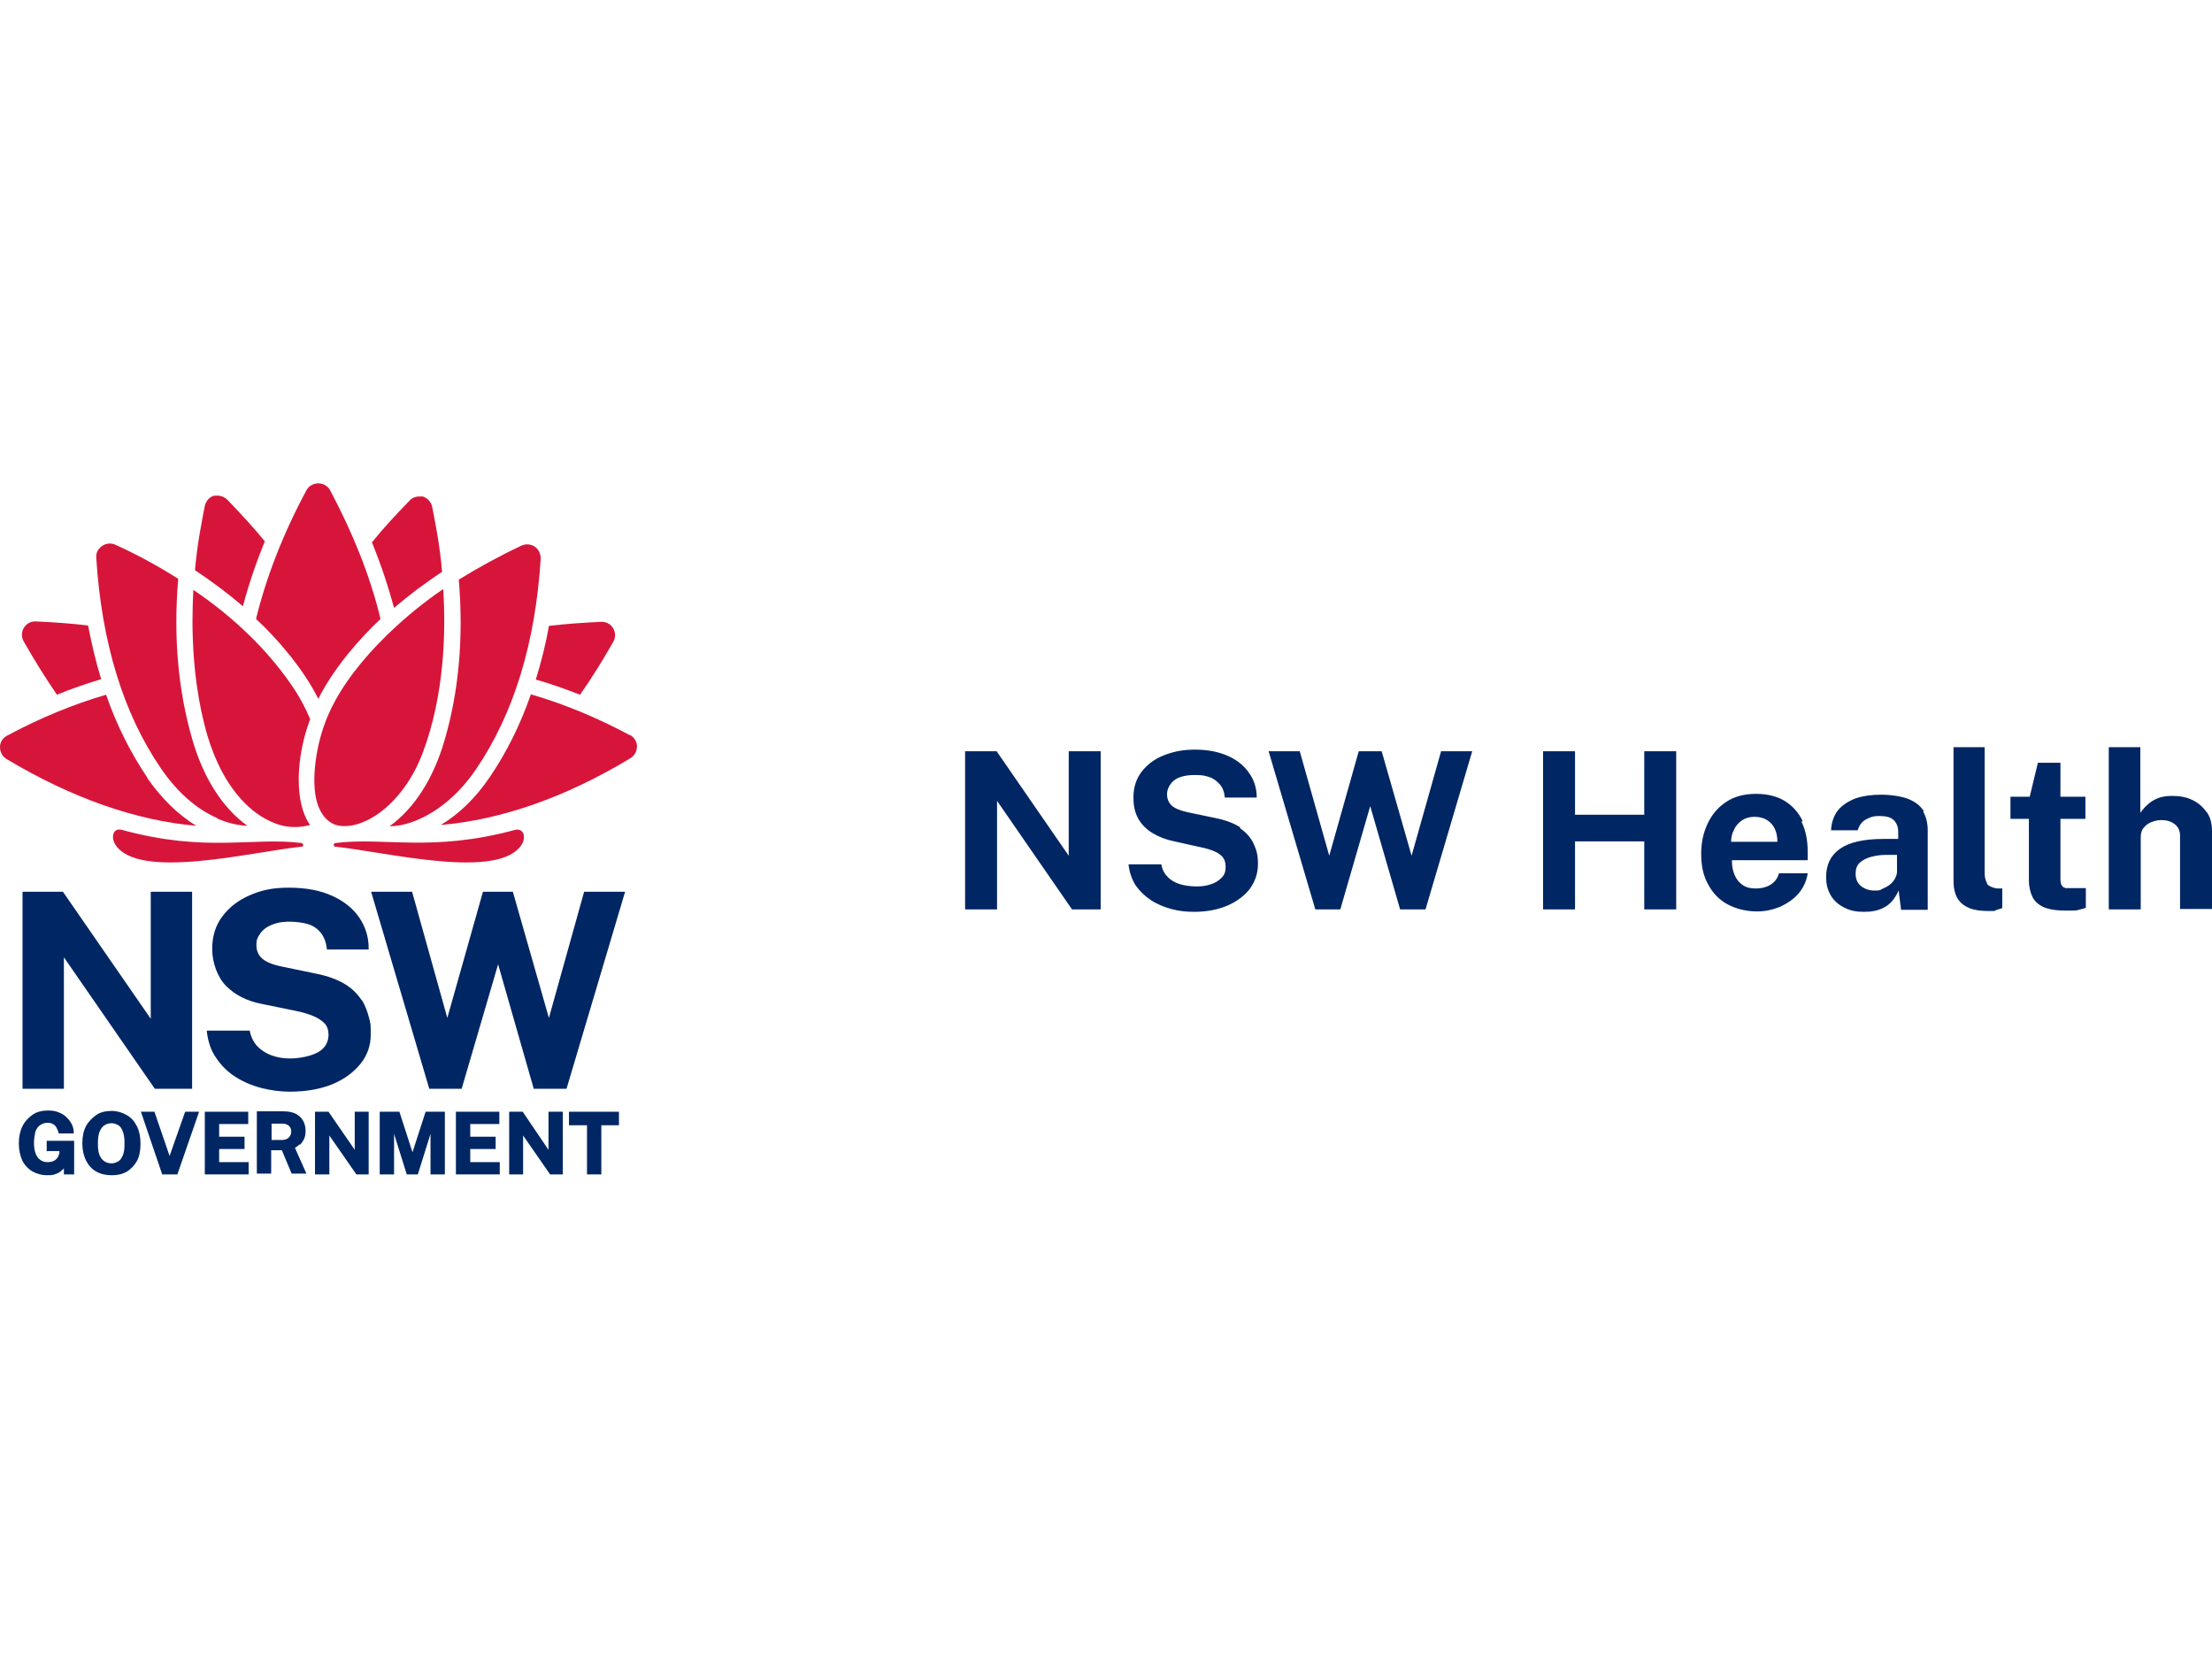
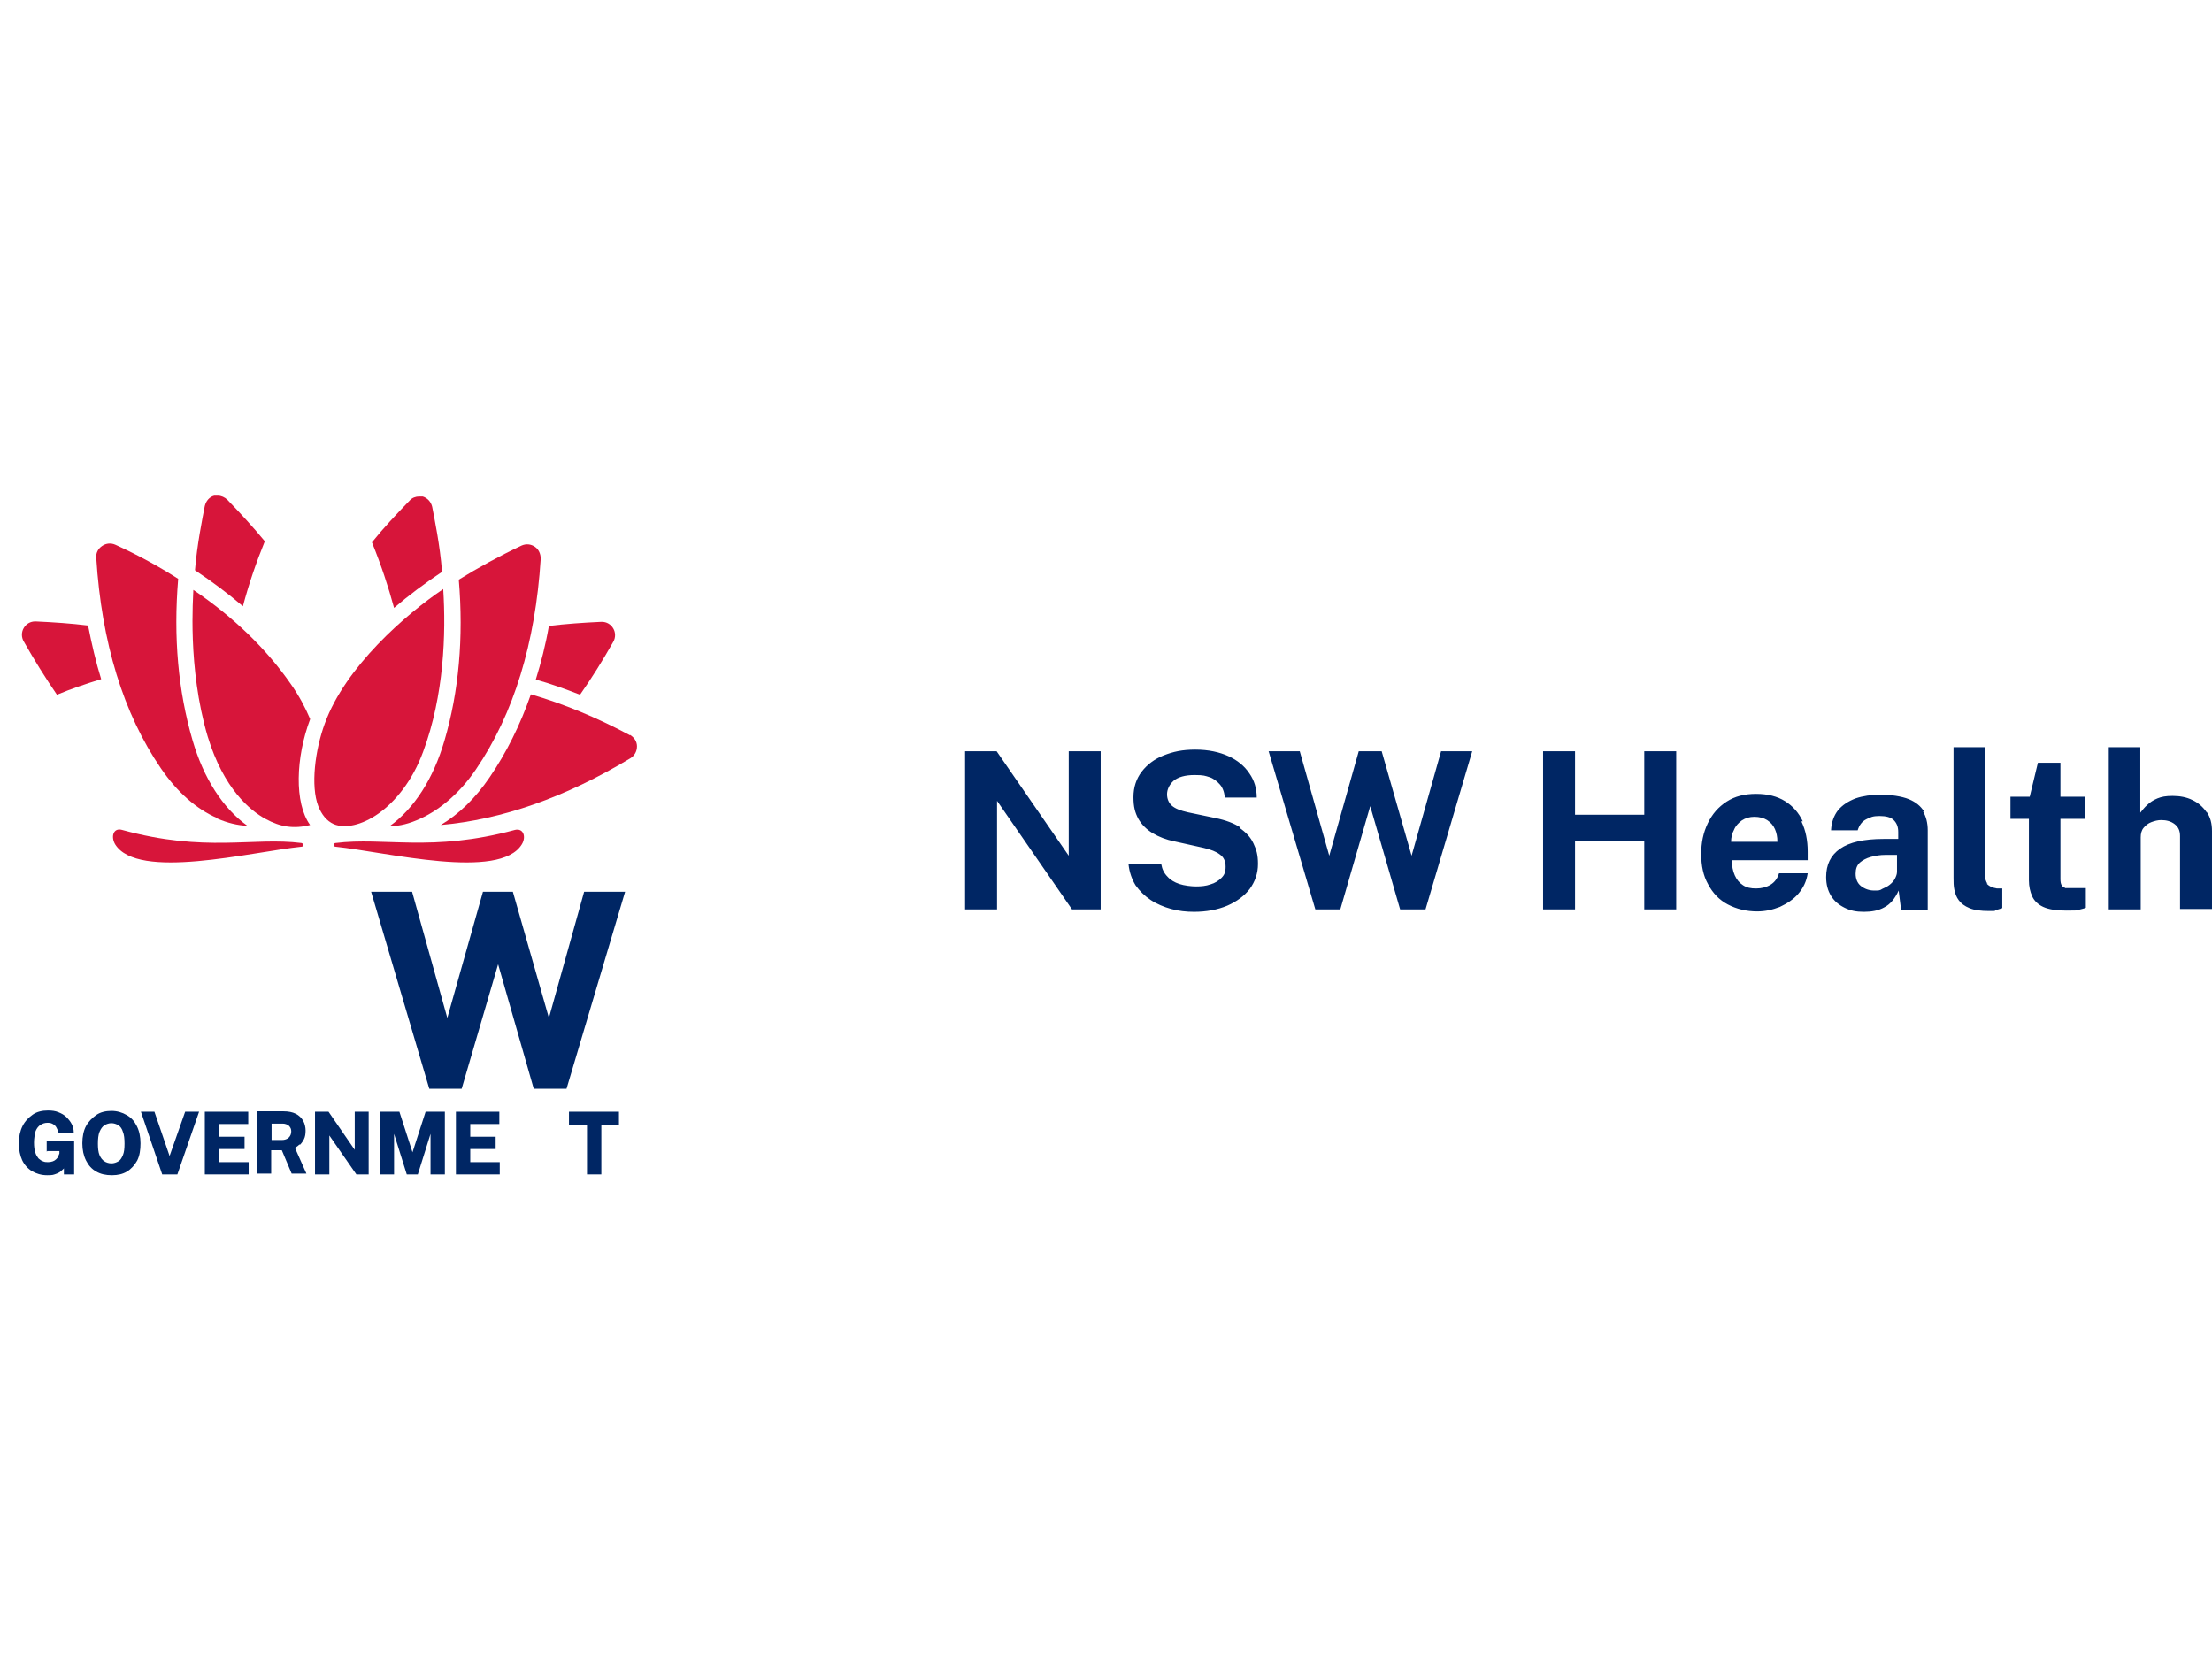
<svg xmlns="http://www.w3.org/2000/svg" id="Layer_1" viewBox="0 0 540 405">
  <defs>
    <style> .st0 { fill: #002664; } .st1 { fill: #d7153a; } </style>
  </defs>
  <g>
    <g>
      <path class="st1" d="M73.6,205.8c-11.9-1.5-23.4,2.4-43.8-3.2-2.1-.6-2.8,1.6-1.7,3.5,5.5,8.9,33,1.9,45.5.6.6,0,.5-.8,0-.9Z" />
      <path class="st1" d="M125.7,202.6c-20.3,5.5-31.9,1.7-43.8,3.2-.5,0-.6.9,0,.9,12.5,1.3,40.1,8.3,45.5-.6,1.1-1.8.4-4-1.7-3.5Z" />
-       <path class="st1" d="M36,189.9c-4.1-6.1-7.5-12.8-10.1-20.3-7.9,2.3-16,5.6-24.2,10C.6,180.2,0,181.2,0,182.4s.6,2.3,1.6,2.9c15.9,9.5,31.5,15,46.3,16.3-4.4-2.7-8.5-6.7-11.9-11.6h0Z" />
      <path class="st1" d="M13.9,169.6c3.6-1.5,7.2-2.7,10.8-3.8-1.3-4.2-2.3-8.5-3.2-13.1-4.1-.5-8.4-.8-12.8-1h-.1c-1.2,0-2.2.6-2.8,1.6-.6,1-.6,2.3,0,3.3,2.6,4.6,5.3,8.9,8.1,13Z" />
      <path class="st1" d="M53,199.8c2.5,1.1,5,1.7,7.4,1.8-6-4.3-10.7-11.6-13.4-20.9-3.5-12-4.7-25.1-3.5-39.4-4.7-3-9.8-5.8-15.3-8.3-1.1-.5-2.3-.4-3.3.3-1,.7-1.5,1.7-1.4,2.9,1.3,20.6,6.6,38,15.8,51.4,3.9,5.7,8.6,9.9,13.7,12.1h0Z" />
      <path class="st1" d="M64.7,132.2c-2.8-3.4-5.9-6.8-9.2-10.2-.6-.6-1.5-1-2.3-1s-.6,0-.9,0c-1.2.3-2,1.3-2.3,2.5-.6,3.1-1.9,9.5-2.4,15.7,4.2,2.8,8.1,5.7,11.7,8.8,1.4-5.3,3.2-10.6,5.4-16h0Z" />
      <path class="st1" d="M153.8,179.5c-8.2-4.4-16.3-7.7-24.2-10-2.6,7.5-6,14.3-10.1,20.3-3.4,5-7.4,8.9-11.9,11.6,14.8-1.3,30.4-6.7,46.3-16.3,1-.6,1.6-1.7,1.6-2.9s-.7-2.2-1.7-2.8h0Z" />
-       <path class="st1" d="M141.6,169.6c2.8-4,5.5-8.3,8.1-12.9.6-1,.6-2.3,0-3.3s-1.6-1.6-2.8-1.6h-.1c-4.4.2-8.7.5-12.8,1-.8,4.6-1.9,8.9-3.2,13.1,3.6,1,7.2,2.3,10.8,3.7Z" />
+       <path class="st1" d="M141.6,169.6c2.8-4,5.5-8.3,8.1-12.9.6-1,.6-2.3,0-3.3s-1.6-1.6-2.8-1.6h-.1c-4.4.2-8.7.5-12.8,1-.8,4.6-1.9,8.9-3.2,13.1,3.6,1,7.2,2.3,10.8,3.7" />
      <path class="st1" d="M108.5,180.8c-2.7,9.3-7.4,16.6-13.4,20.9,2.5,0,5-.7,7.4-1.8,5.1-2.3,9.9-6.5,13.7-12.1,9.2-13.5,14.5-30.8,15.8-51.4,0-1.2-.5-2.3-1.4-2.9-1-.7-2.2-.8-3.3-.3-5.5,2.6-10.6,5.4-15.3,8.3,1.2,14.2,0,27.4-3.5,39.3Z" />
      <path class="st1" d="M107.9,139.4c-.5-6.3-1.8-12.6-2.4-15.7-.3-1.2-1.1-2.1-2.3-2.5-.3,0-.6,0-.9,0-.8,0-1.7.3-2.3,1-3.3,3.4-6.4,6.7-9.2,10.2,2.2,5.4,4,10.8,5.4,16,3.6-3.1,7.5-6,11.7-8.8h0Z" />
-       <path class="st1" d="M77.7,170.6c4-7.9,10.4-15,15.2-19.5-2.6-10.7-6.7-20.8-12.3-31.4-.6-1.1-1.7-1.7-2.9-1.7s-2.3.6-2.9,1.7c-5.7,10.6-9.8,21.2-12.3,31.4,5,4.6,11.6,12.2,15.2,19.5Z" />
      <path class="st1" d="M92.4,198.6c4.1-2.9,8.3-8,10.9-15.1,5.1-13.7,5.6-28.9,4.9-39.7-9.2,6.2-23.9,19-28.9,32.8-2.4,6.5-3.5,15.3-1.6,20.2.8,2,2,3.6,3.8,4.4,2.7,1.1,6.8.3,10.9-2.6Z" />
      <path class="st1" d="M75.7,175.5c-1.2-2.8-2.6-5.5-4.7-8.5-5.9-8.5-13.9-16.3-23.8-23,0,1.6-1.5,18.9,3.5,35.8,3.9,12.8,10.4,18.1,14.1,20.1,3.6,2,7,2.5,10.9,1.5-3.9-5.4-3.5-16.5,0-25.8h0Z" />
    </g>
    <g>
-       <polygon class="st0" points="15.6 233.7 37.8 265.8 46.9 265.8 46.9 217.7 36.8 217.7 36.8 248.7 15.5 217.9 15.4 217.7 5.5 217.7 5.5 265.8 15.6 265.8 15.6 233.7" />
-       <path class="st0" d="M88.3,244.2c-.9-1.4-2.2-2.8-4-3.9s-4.1-2-7.1-2.6l-8.2-1.7c-2.5-.5-4.2-1.2-5.1-2.1-.9-.8-1.3-1.9-1.3-3.2s.2-1.6.6-2.3c.4-.7.9-1.3,1.6-1.8.7-.5,1.6-.9,2.6-1.2,1-.3,2.2-.4,3.4-.4s3.1.2,4.4.6,2.3,1.1,3.1,2.1,1.3,2.3,1.5,3.9v.2h10.2v-.3c0-2.8-.8-5.3-2.3-7.5s-3.7-4-6.6-5.3c-2.8-1.3-6.4-2-10.5-2s-6.7.6-9.5,1.8c-2.8,1.2-5.1,2.9-6.8,5.2-1.7,2.2-2.5,4.9-2.5,8s1.2,6.8,3.4,9,5.1,3.7,8.8,4.4l8.3,1.7c1.5.3,2.9.7,4.1,1.2s2.1,1.1,2.8,1.8c.7.7,1,1.7,1,2.8s-.4,2.4-1.2,3.2c-.8.9-2,1.5-3.4,1.9s-3,.7-4.8.7-3.3-.3-4.6-.8c-1.4-.5-2.5-1.3-3.4-2.2-.9-1-1.5-2.2-1.8-3.6v-.2h-10.5v.3c.3,2.4,1,4.6,2.3,6.4,1.2,1.8,2.8,3.4,4.7,4.6,1.9,1.2,4,2.1,6.3,2.7,2.3.6,4.7.9,7,.9,3.9,0,7.3-.6,10.3-1.8,2.9-1.2,5.2-2.9,6.9-5,1.7-2.1,2.5-4.5,2.5-7.1s0-2.6-.4-4.1-.9-3-1.8-4.4h0Z" />
      <polygon class="st0" points="142.6 217.7 134 248.5 125.2 217.7 117.9 217.7 109.2 248.5 100.6 217.7 90.6 217.7 104.8 265.8 112.7 265.8 121.6 235.4 130.3 265.8 138.3 265.8 152.6 217.7 142.6 217.7" />
      <path class="st0" d="M11.5,281h3v.6c-.1.2-.2.5-.3.7-.1.3-.3.5-.5.7s-.5.4-.8.5-.7.2-1.1.2-.9,0-1.3-.2c-.4-.1-.7-.4-1.1-.7-.3-.4-.6-.8-.8-1.5-.2-.6-.3-1.4-.3-2.4s.2-2.1.4-2.8c.3-.7.7-1.2,1.2-1.5s1-.5,1.7-.5.9.1,1.3.3c.4.2.7.5.9.9s.4.8.5,1.2v.2h3.7v-.3c0-.7-.2-1.4-.5-2s-.8-1.2-1.3-1.7-1.2-.9-2-1.2c-.7-.3-1.6-.4-2.5-.4-1.4,0-2.7.3-3.7,1s-1.9,1.6-2.5,2.8-.9,2.6-.9,4.2.3,3,.8,4.1,1.4,2.1,2.4,2.7c1,.6,2.3,1,3.7,1s1.5-.1,2.1-.3,1.1-.5,1.5-.9.4-.3.5-.5v1.5h2.5v-8.2h-6.7v2.6h.1Z" />
      <path class="st0" d="M30.9,272.2c-1-.6-2.3-1-3.7-1s-2.7.3-3.7,1-1.9,1.6-2.5,2.7-.9,2.6-.9,4.2.3,3,.9,4.2,1.4,2.1,2.5,2.7c1,.6,2.3.9,3.8.9s2.7-.3,3.7-.9c1-.6,1.9-1.6,2.5-2.7.6-1.2.8-2.6.8-4.2s-.3-3-.9-4.2c-.6-1.2-1.4-2.1-2.5-2.7ZM28.9,283.5c-.5.3-1.1.5-1.7.5s-1.3-.2-1.7-.5c-.5-.3-.9-.8-1.2-1.5-.3-.7-.4-1.7-.4-2.8s.1-2.2.4-2.9.7-1.3,1.2-1.6,1.1-.5,1.7-.5,1.2.2,1.7.5.9.9,1.1,1.6c.3.7.4,1.7.4,2.9s-.1,2.1-.4,2.8-.6,1.2-1.1,1.5Z" />
      <polygon class="st0" points="41.4 282.2 37.7 271.4 34.4 271.4 39.6 286.7 43.3 286.7 48.6 271.4 45.2 271.4 41.4 282.2" />
      <polygon class="st0" points="53.5 280.5 59.7 280.5 59.7 277.5 53.5 277.5 53.5 274.4 60.6 274.4 60.6 271.4 50 271.4 50 286.7 60.7 286.7 60.7 283.7 53.5 283.7 53.5 280.5" />
      <path class="st0" d="M73.2,279.5c.4-.4.7-.8,1-1.4.3-.6.4-1.3.4-2.1s-.2-1.7-.6-2.4-1-1.3-1.8-1.7-1.8-.6-3-.6h-6.5v15.2h3.5v-5.7h2.6l2.4,5.7h3.6l-2.8-6.3c.4-.2.8-.5,1.1-.8h.1ZM71.1,276.2c0,.6-.2,1.1-.6,1.5s-1,.6-1.7.6h-2.5v-4h2.7c.6,0,1.1.2,1.5.5.4.4.6.8.6,1.4Z" />
      <polygon class="st0" points="86.6 280.7 80.2 271.4 76.9 271.4 76.9 286.7 80.4 286.7 80.4 277.2 87 286.7 90 286.7 90 271.4 86.6 271.4 86.6 280.7" />
      <polygon class="st0" points="100.7 281.3 97.5 271.4 92.7 271.4 92.7 286.7 96.2 286.7 96.2 276.8 99.3 286.7 102 286.7 105.1 276.8 105.1 286.7 108.6 286.7 108.6 271.4 103.9 271.4 100.7 281.3" />
      <polygon class="st0" points="114.8 280.5 121 280.5 121 277.5 114.8 277.5 114.8 274.4 121.9 274.4 121.9 271.4 111.3 271.4 111.3 286.7 122 286.7 122 283.7 114.8 283.7 114.8 280.5" />
-       <polygon class="st0" points="133.9 280.7 127.6 271.4 124.3 271.4 124.3 286.7 127.7 286.7 127.7 277.2 134.3 286.7 137.4 286.7 137.4 271.4 133.9 271.4 133.9 280.7" />
      <polygon class="st0" points="138.9 274.7 143.3 274.7 143.3 286.7 146.8 286.7 146.8 274.7 151.1 274.7 151.1 271.4 138.9 271.4 138.9 274.7" />
    </g>
  </g>
  <path class="st0" d="M260.9,183.4h7.8v38.6h-7l-18.3-26.5v26.5h-7.8v-38.6h7.7l17.6,25.5v-25.5h0ZM302.8,202c-1.5-1-3.6-1.8-6.1-2.3l-6.7-1.4c-1.8-.4-3.1-.9-3.9-1.6s-1.2-1.7-1.2-2.8.5-2.3,1.6-3.3c1.1-.9,2.8-1.4,5.1-1.4s2.6.2,3.6.5,1.9,1,2.6,1.8,1.1,1.9,1.2,3.2h7.8c0-2.2-.6-4.2-1.8-5.9-1.2-1.8-2.9-3.2-5.1-4.2s-4.9-1.6-8.1-1.6-5.4.5-7.7,1.4c-2.3.9-4.1,2.3-5.4,4s-2,3.8-2,6.2.4,3.8,1.2,5.3c.8,1.4,2,2.6,3.5,3.5s3.3,1.6,5.3,2l7.2,1.6c1.7.4,3,.9,3.9,1.6,1,.7,1.4,1.7,1.4,3s-.3,2-1,2.7-1.6,1.3-2.7,1.6c-1.1.4-2.3.5-3.5.5s-2.9-.2-4.1-.6-2.2-1-2.9-1.8c-.8-.8-1.3-1.8-1.5-3h-8c.2,1.9.8,3.6,1.7,5.1,1,1.4,2.2,2.6,3.7,3.6s3.2,1.7,5,2.2,3.7.7,5.6.7c3,0,5.7-.5,8.1-1.5,2.3-1,4.2-2.4,5.5-4.1,1.3-1.8,2-3.8,2-6.1s-.4-3.5-1.1-5-1.8-2.7-3.4-3.8h.2ZM344.6,208.9l-7.3-25.5h-5.6l-7.2,25.5-7.2-25.5h-7.6l11.4,38.6h6.1l7.3-25.2,7.3,25.2h6.2l11.4-38.6h-7.6l-7.2,25.5h0ZM401.4,198.9h-16.9v-15.5h-7.8v38.6h7.8v-16.6h16.9v16.6h7.8v-38.6h-7.8v15.5ZM439.8,200.6c1,2.1,1.5,4.5,1.5,7.3v2.1h-18.5c0,1.4.2,2.6.7,3.7s1.1,1.8,2,2.4,1.9.8,3.2.8,2.5-.3,3.5-.9,1.7-1.5,2.1-2.8h7c-.3,2-1.1,3.6-2.3,5s-2.8,2.4-4.5,3.2c-1.8.7-3.6,1.1-5.5,1.1-2.7,0-5.1-.6-7.2-1.7s-3.7-2.8-4.8-4.9c-1.2-2.1-1.7-4.6-1.7-7.4s.5-5.2,1.6-7.5,2.6-4,4.6-5.3,4.4-1.9,7.2-1.9,5.2.6,7.1,1.8c1.9,1.2,3.3,2.8,4.3,4.9h-.3ZM433.9,205.4c0-1.1-.2-2.1-.6-3s-1-1.6-1.9-2.2c-.8-.5-1.9-.8-3.1-.8s-2.2.3-3.1.9c-.8.6-1.5,1.3-1.9,2.3-.5.9-.7,1.9-.7,2.9h11.3ZM469.4,198c.8,1.3,1.2,2.9,1.2,4.7v19.4h-6.5l-.6-4.7c-.9,2-2.1,3.4-3.5,4.1-1.4.8-3.1,1.1-5,1.1s-3.3-.3-4.7-1c-1.4-.7-2.5-1.6-3.3-2.9s-1.2-2.8-1.2-4.6c0-3,1.1-5.3,3.4-6.9s5.8-2.4,10.7-2.4h3.5v-1.7c0-1.3-.4-2.2-1.1-2.9s-1.9-1-3.5-1-2.2.3-3.2.8-1.7,1.4-2.1,2.7h-6.5c.1-2,.7-3.6,1.7-4.9,1.1-1.3,2.5-2.2,4.3-2.9,1.8-.6,3.8-.9,6.2-.9s5.1.4,6.8,1.1,2.9,1.7,3.7,3h-.3ZM463.1,208.7h-2.8c-1.3,0-2.5.2-3.6.5s-2,.8-2.7,1.4c-.7.7-1,1.5-1,2.7s.4,2.3,1.3,3,2,1.1,3.2,1.1,1.4,0,2-.4c.7-.3,1.3-.6,1.8-1s1-.9,1.3-1.5.5-1.1.5-1.7v-4.1h0ZM485.2,215.8c-.4-.6-.7-1.5-.7-2.5v-30.9h-7.6v31.9c0,1,0,2,.2,2.9.2,1,.5,1.8,1.1,2.6.6.8,1.4,1.4,2.6,1.9s2.8.7,4.8.7,1.1,0,1.6-.2,1.1-.3,1.6-.5v-4.8h-1.3c-1.2-.2-2-.6-2.5-1.2h.2ZM504.1,216.7c-.4,0-.6-.3-.8-.6-.2-.3-.3-.8-.3-1.5v-14.7h6.1v-5.4h-6.1v-8.3h-5.5l-2,8.3h-4.7v5.4h4.5v15c0,1.5.3,2.8.8,3.9s1.4,2,2.7,2.6c1.3.6,3.2.9,5.6.9s2.4,0,3.1-.2,1.3-.3,1.7-.5v-4.8h-3.7c-.6,0-1,0-1.4,0h0ZM538.7,198.3c-.9-1.3-2-2.3-3.5-3-1.4-.7-3.1-1-4.8-1s-2.7.2-3.7.6-1.9,1-2.5,1.6c-.7.6-1.2,1.3-1.7,1.9v-16h-7.7v39.6h7.8v-17.6c0-.9.2-1.7.7-2.3.5-.6,1.1-1.1,1.9-1.4.8-.3,1.6-.5,2.4-.5,1.3,0,2.4.3,3.3,1,.9.7,1.3,1.6,1.3,2.9v17.8h7.8v-19c0-1.9-.4-3.4-1.3-4.7h0Z" />
</svg>